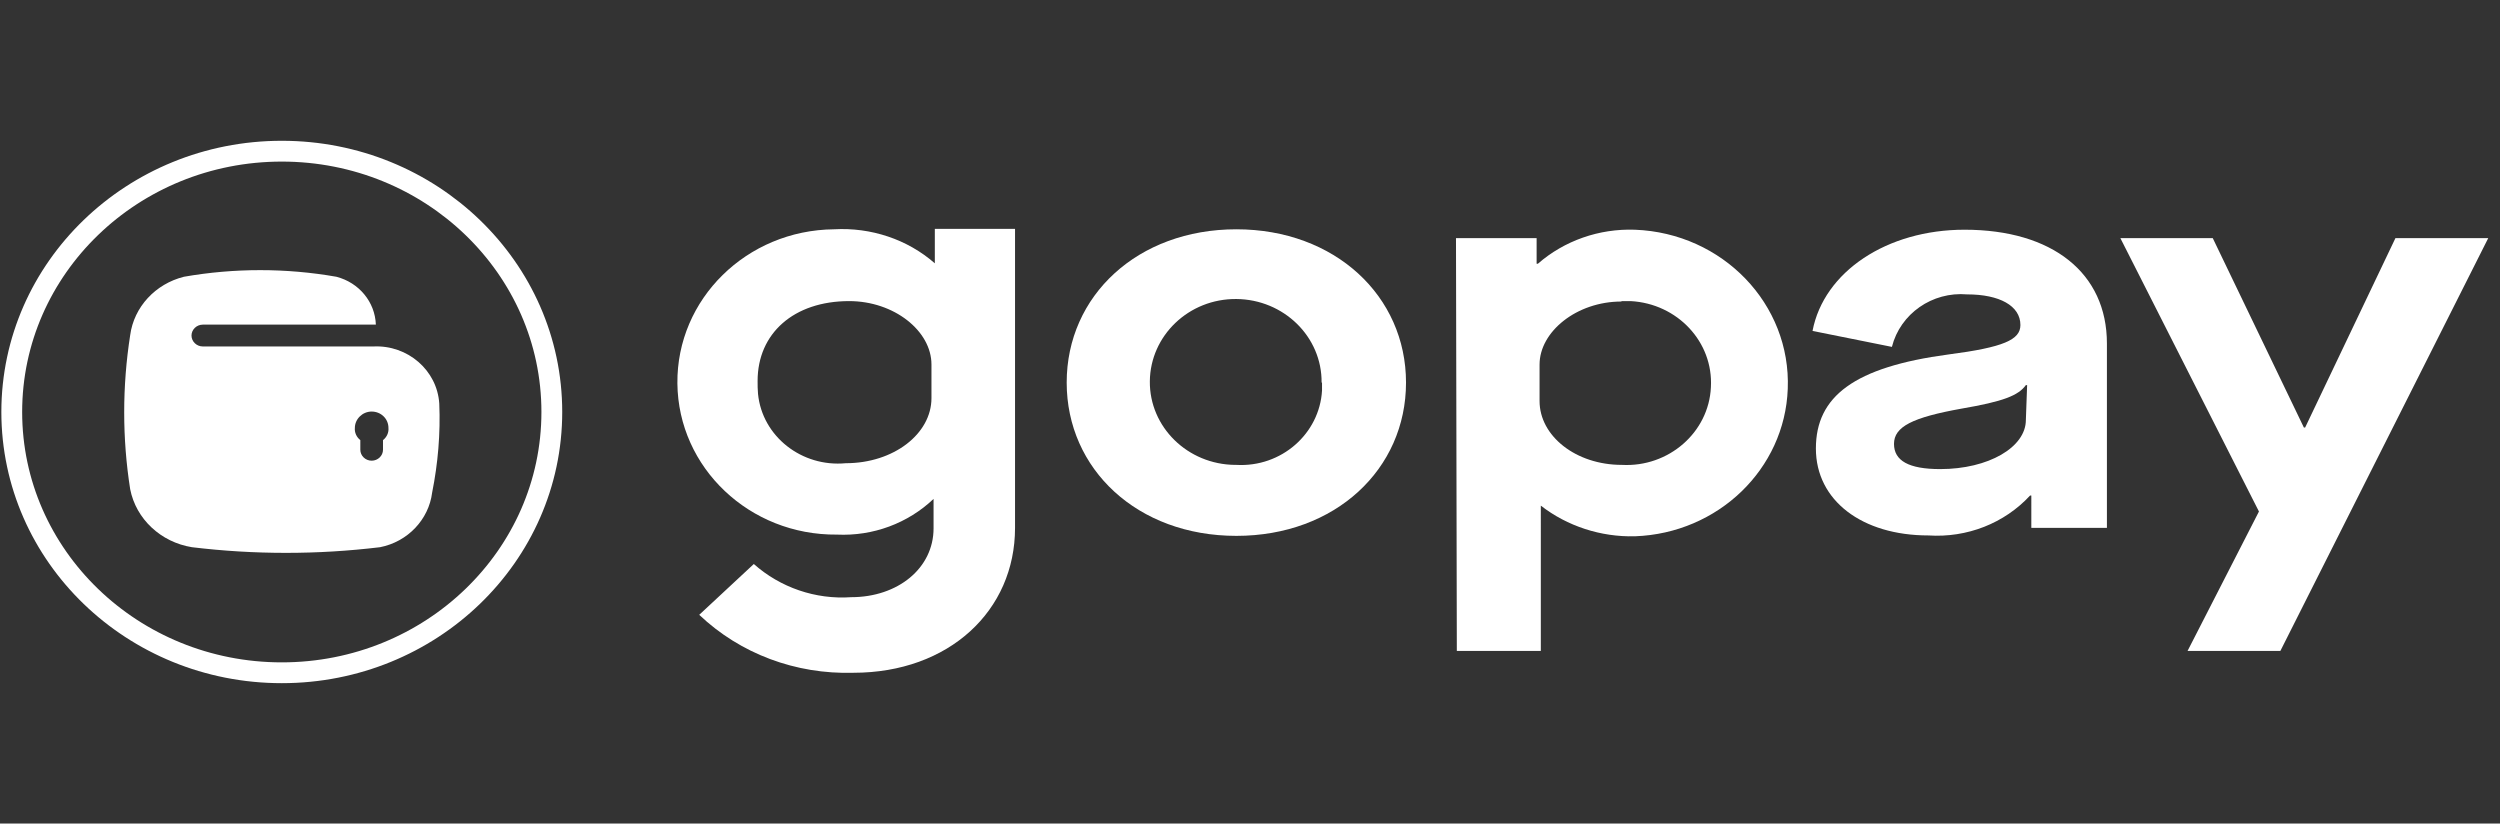
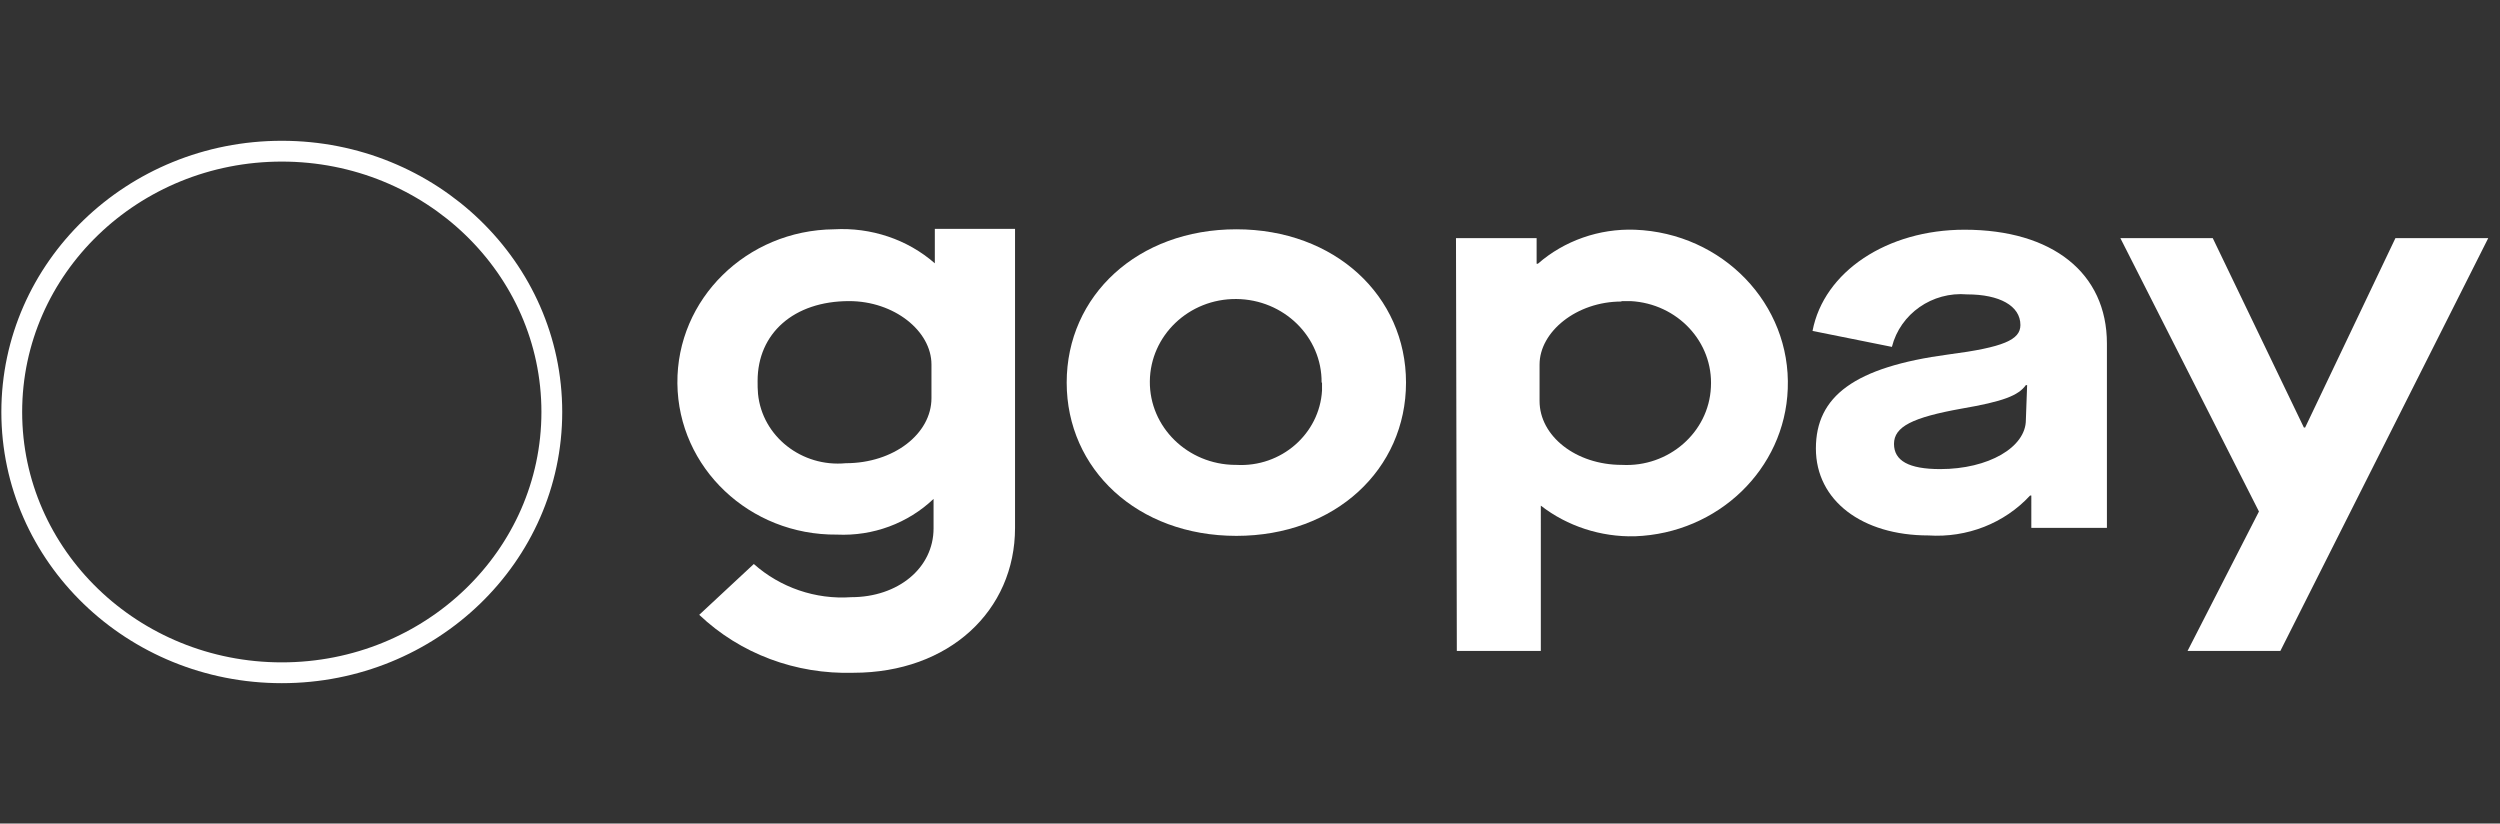
<svg xmlns="http://www.w3.org/2000/svg" version="1.1" id="Layer_1" x="0px" y="0px" viewBox="0 0 595.3 196.1" style="enable-background:new 0 0 595.3 196.1;" xml:space="preserve">
  <rect x="0" y="0" width="595.3" height="196.1" fill="#333333" stroke="none" />
  <style type="text/css">
	.st0{fill-rule:evenodd;clip-rule:evenodd;fill:none;stroke:#FFFFFF;stroke-width:4.954;stroke-miterlimit:10;}
	.st1{fill-rule:evenodd;clip-rule:evenodd;fill:#FFFFFF;}
</style>
  <g>
    <ellipse class="st0" cx="67.1" cy="98.1" rx="64.3" ry="62.1" />
-     <path class="st1" d="M104.6,96.1c-0.5-7.9-7.5-14-15.7-13.6H48.3c-1.5,0-2.7-1.2-2.7-2.6c0-1.4,1.2-2.6,2.7-2.6h41.2   c-0.2-5.4-4-10-9.4-11.4c-12-2.1-24.3-2.1-36.3,0C37,67.6,31.9,73.1,31,79.8c-1.9,12.2-1.9,24.6,0,36.7c1.4,7.1,7.3,12.6,14.7,13.8   c14.9,1.8,29.9,1.8,44.8,0c6.6-1.3,11.6-6.6,12.4-13C104.3,110.3,104.9,103.2,104.6,96.1L104.6,96.1z M91.2,104.8L91.2,104.8v2.3   c0,1.4-1.2,2.6-2.7,2.6s-2.7-1.2-2.7-2.6v-2.3c-0.9-0.7-1.4-1.8-1.3-2.9c0-2.1,1.8-3.9,4-3.9c2.2,0,4,1.7,4,3.9   C92.6,103,92.1,104.1,91.2,104.8z" />
    <path class="st1" d="M314.7,91.1c0.1-10.9-9-19.8-20.3-19.9c-11.3-0.1-20.5,8.7-20.6,19.6c-0.1,10.9,9,19.8,20.3,19.9   c0.1,0,0.2,0,0.3,0c10.7,0.6,19.8-7.4,20.4-17.7c0-0.6,0-1.2,0-1.9H314.7L314.7,91.1z M254,91.1L254,91.1   c0-20.7,16.9-36.5,40.4-36.5s40.4,15.9,40.4,36.5c0,20.6-16.8,36.5-40.4,36.5C270.8,127.6,254,111.7,254,91.1z" />
    <path class="st1" d="M221.8,94.8c0,8.5-9,15.5-20.4,15.5c-10.5,1-19.9-6.4-20.9-16.5c-0.1-1-0.1-2.1-0.1-3.1c0-11.3,8.6-19,21.8-19   c10.7,0,19.6,7.1,19.6,15.1V94.8L221.8,94.8z M222.6,54.5L222.6,54.5v8.2c-6.5-5.7-15.2-8.6-24-8.1c-20.8,0.2-37.5,16.6-37.3,36.7   c0.2,20.1,17.2,36.2,38,36c8.6,0.4,16.9-2.7,23-8.5v7c0,9.5-8.5,16.4-19.6,16.4c-8.5,0.6-16.9-2.3-23.2-7.9l-13,12.1   c9.8,9.3,23,14.2,36.7,13.8c22.8,0,38.5-14.8,38.5-34.5V54.5H222.6z" />
    <path class="st1" d="M346.7,56.7h19.2v6.1h0.3c6.3-5.5,14.6-8.4,23.1-8.1c20.9,0.8,37.2,17.7,36.4,37.9   c-0.7,19.1-16.6,34.4-36.4,35.1c-8.1,0.2-16.1-2.4-22.4-7.3V155h-20L346.7,56.7L346.7,56.7z M386.1,71.8L386.1,71.8   c-10.7,0-19.5,7.2-19.5,15v8.7c0,8.3,8.6,15.2,19.6,15.2c11.1,0.6,20.7-7.7,21.2-18.5c0.6-10.8-8-19.9-19.1-20.5   c-0.7,0-1.4,0-2.1,0H386.1z" />
    <path class="st1" d="M464,84.4c13.1-1.7,17.1-3.5,17.1-7c0-4.6-5-7.3-12.7-7.3c-8.3-0.7-15.9,4.6-17.9,12.5l-18.9-3.8   c2.7-14.1,17.7-24.1,36.2-24.1c20.9,0,33.9,10.3,33.9,27.1v43.9h-18V118h-0.3c-6.1,6.6-15,10.1-24.2,9.5   c-15.8,0-26.8-8.3-26.8-20.7S441.5,87.4,464,84.4L464,84.4z M482.7,91.7L482.7,91.7h-0.3c-1.8,2.5-5.4,3.9-15.3,5.6   c-11.7,2.1-16.1,4.3-16.1,8.4c0,4,3.5,6,11,6c11.5,0,20.4-5.2,20.4-11.7L482.7,91.7z" />
    <polygon class="st1" points="537.9,121.8 504.9,56.7 526.9,56.7 548.6,101.8 548.9,101.8 570.4,56.7 592.5,56.7 543,155 520.9,155     " />
  </g>
</svg>